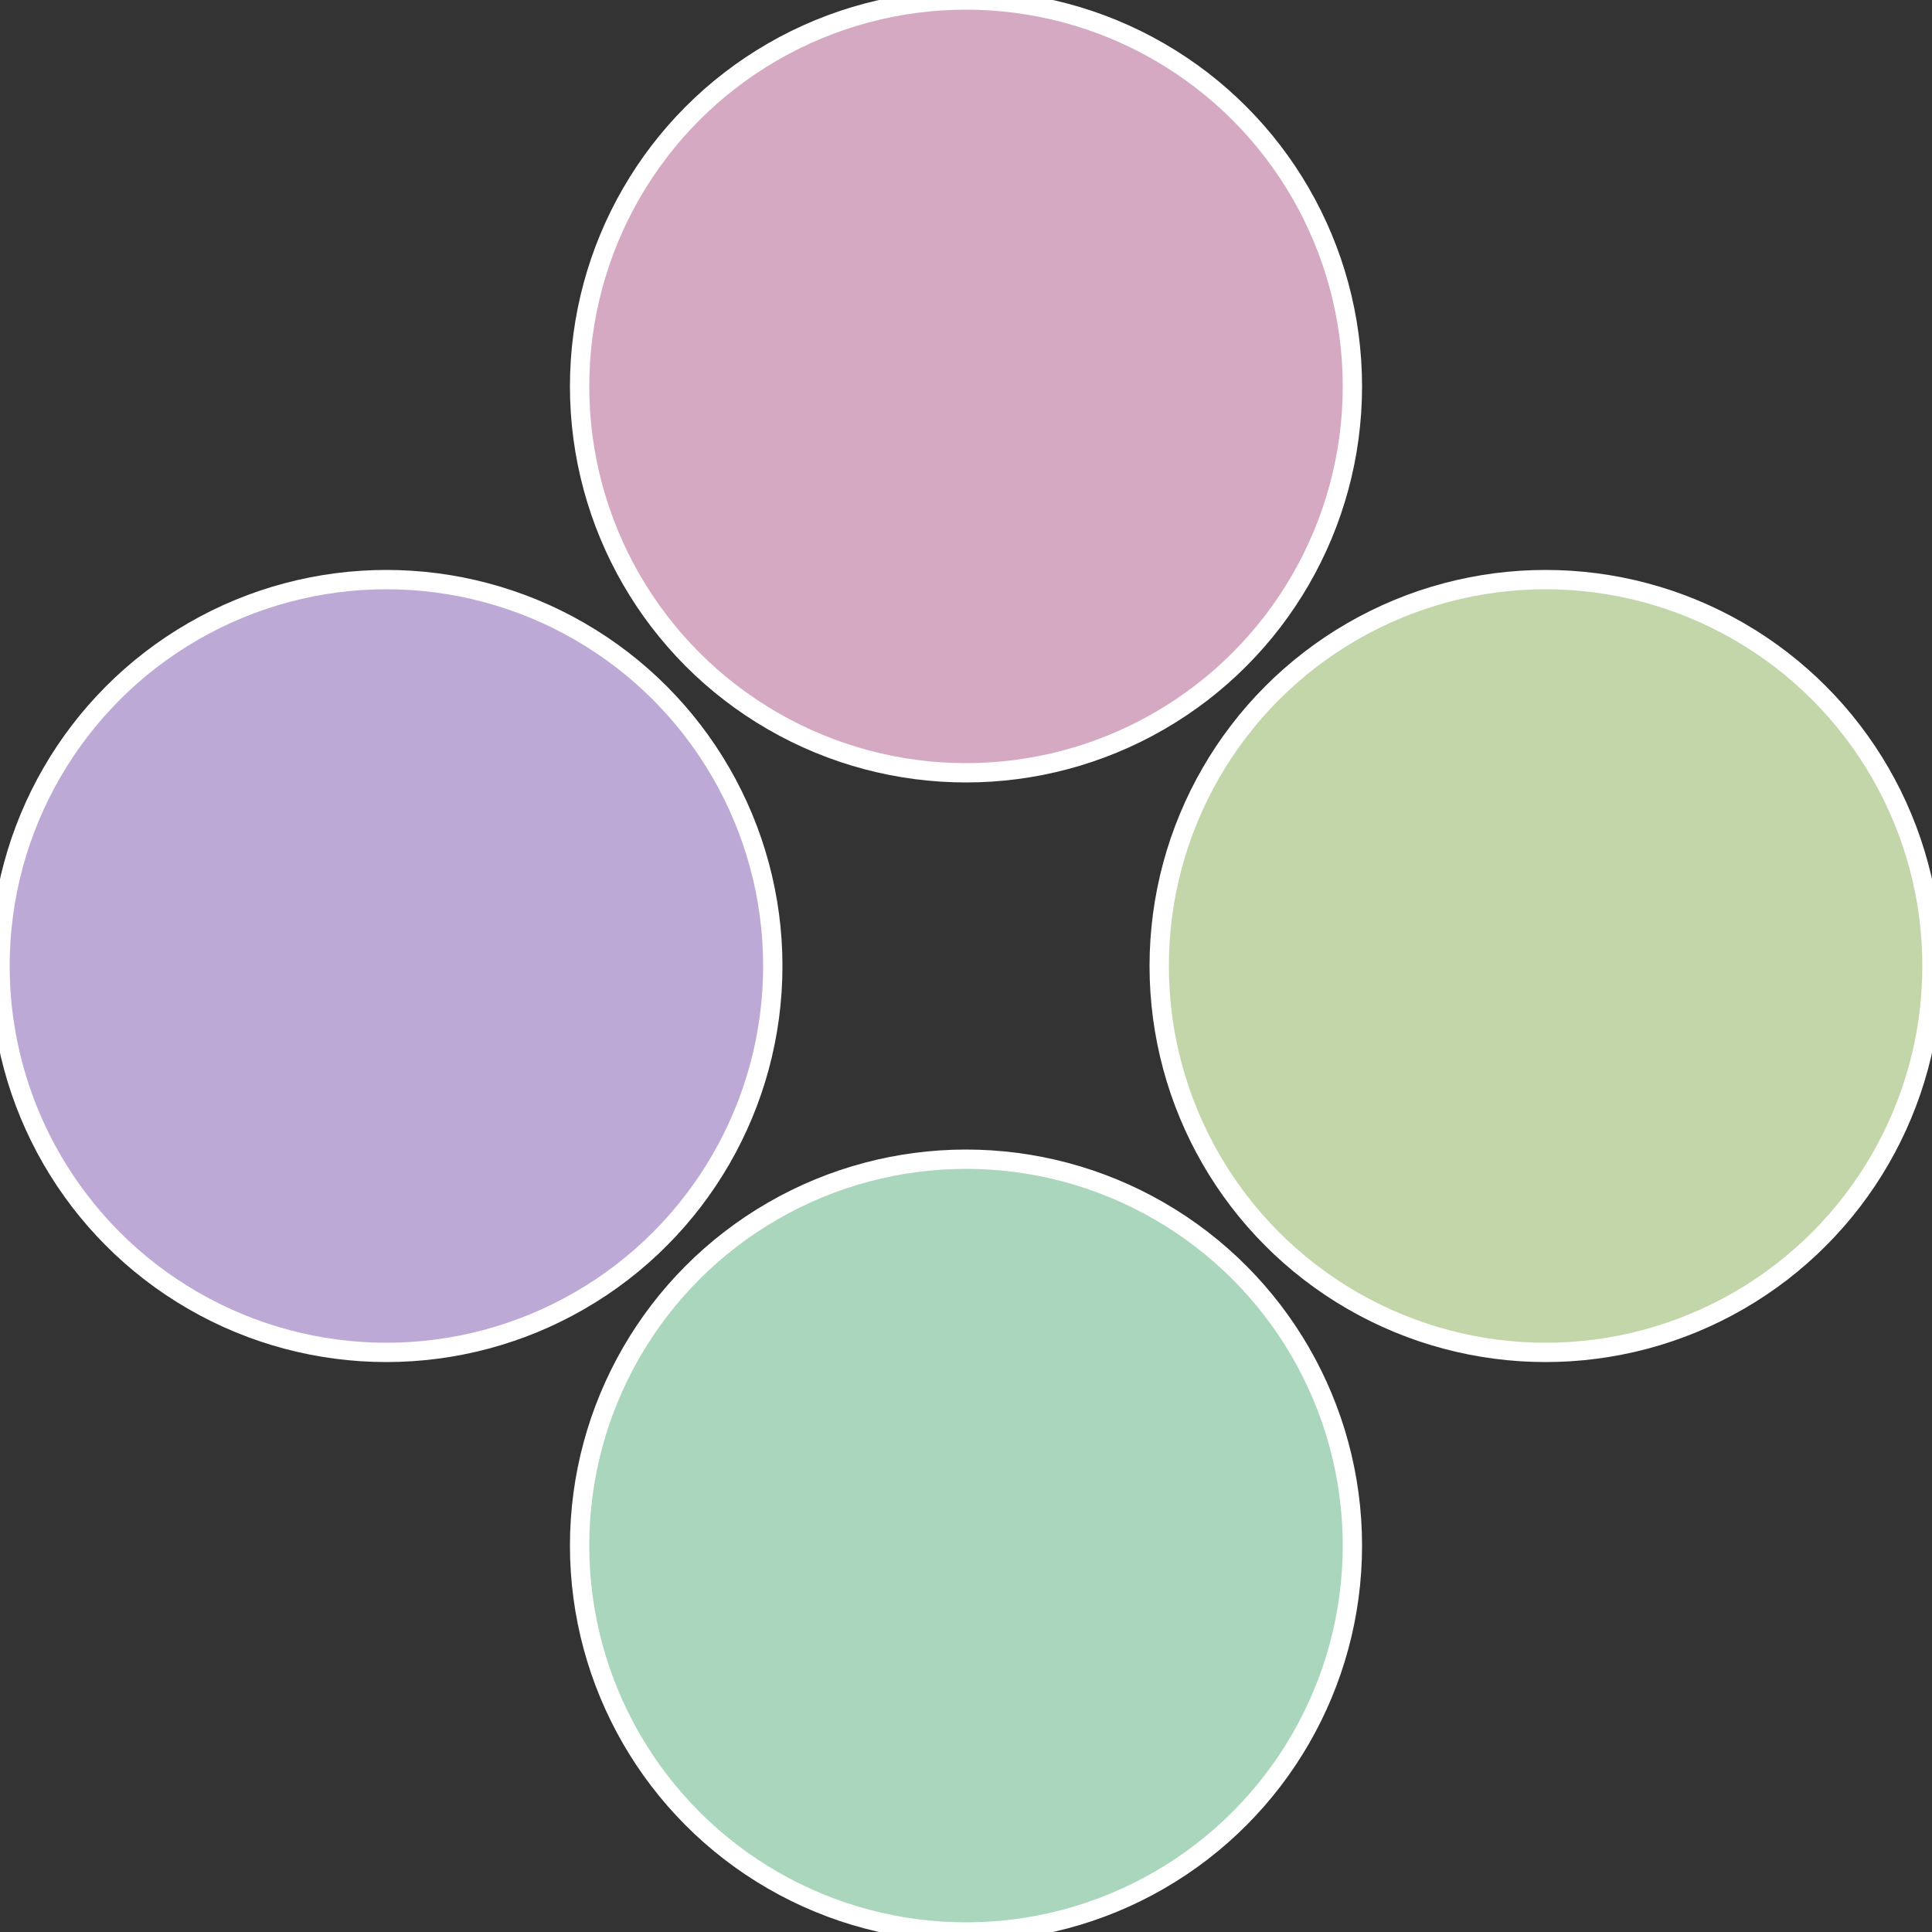
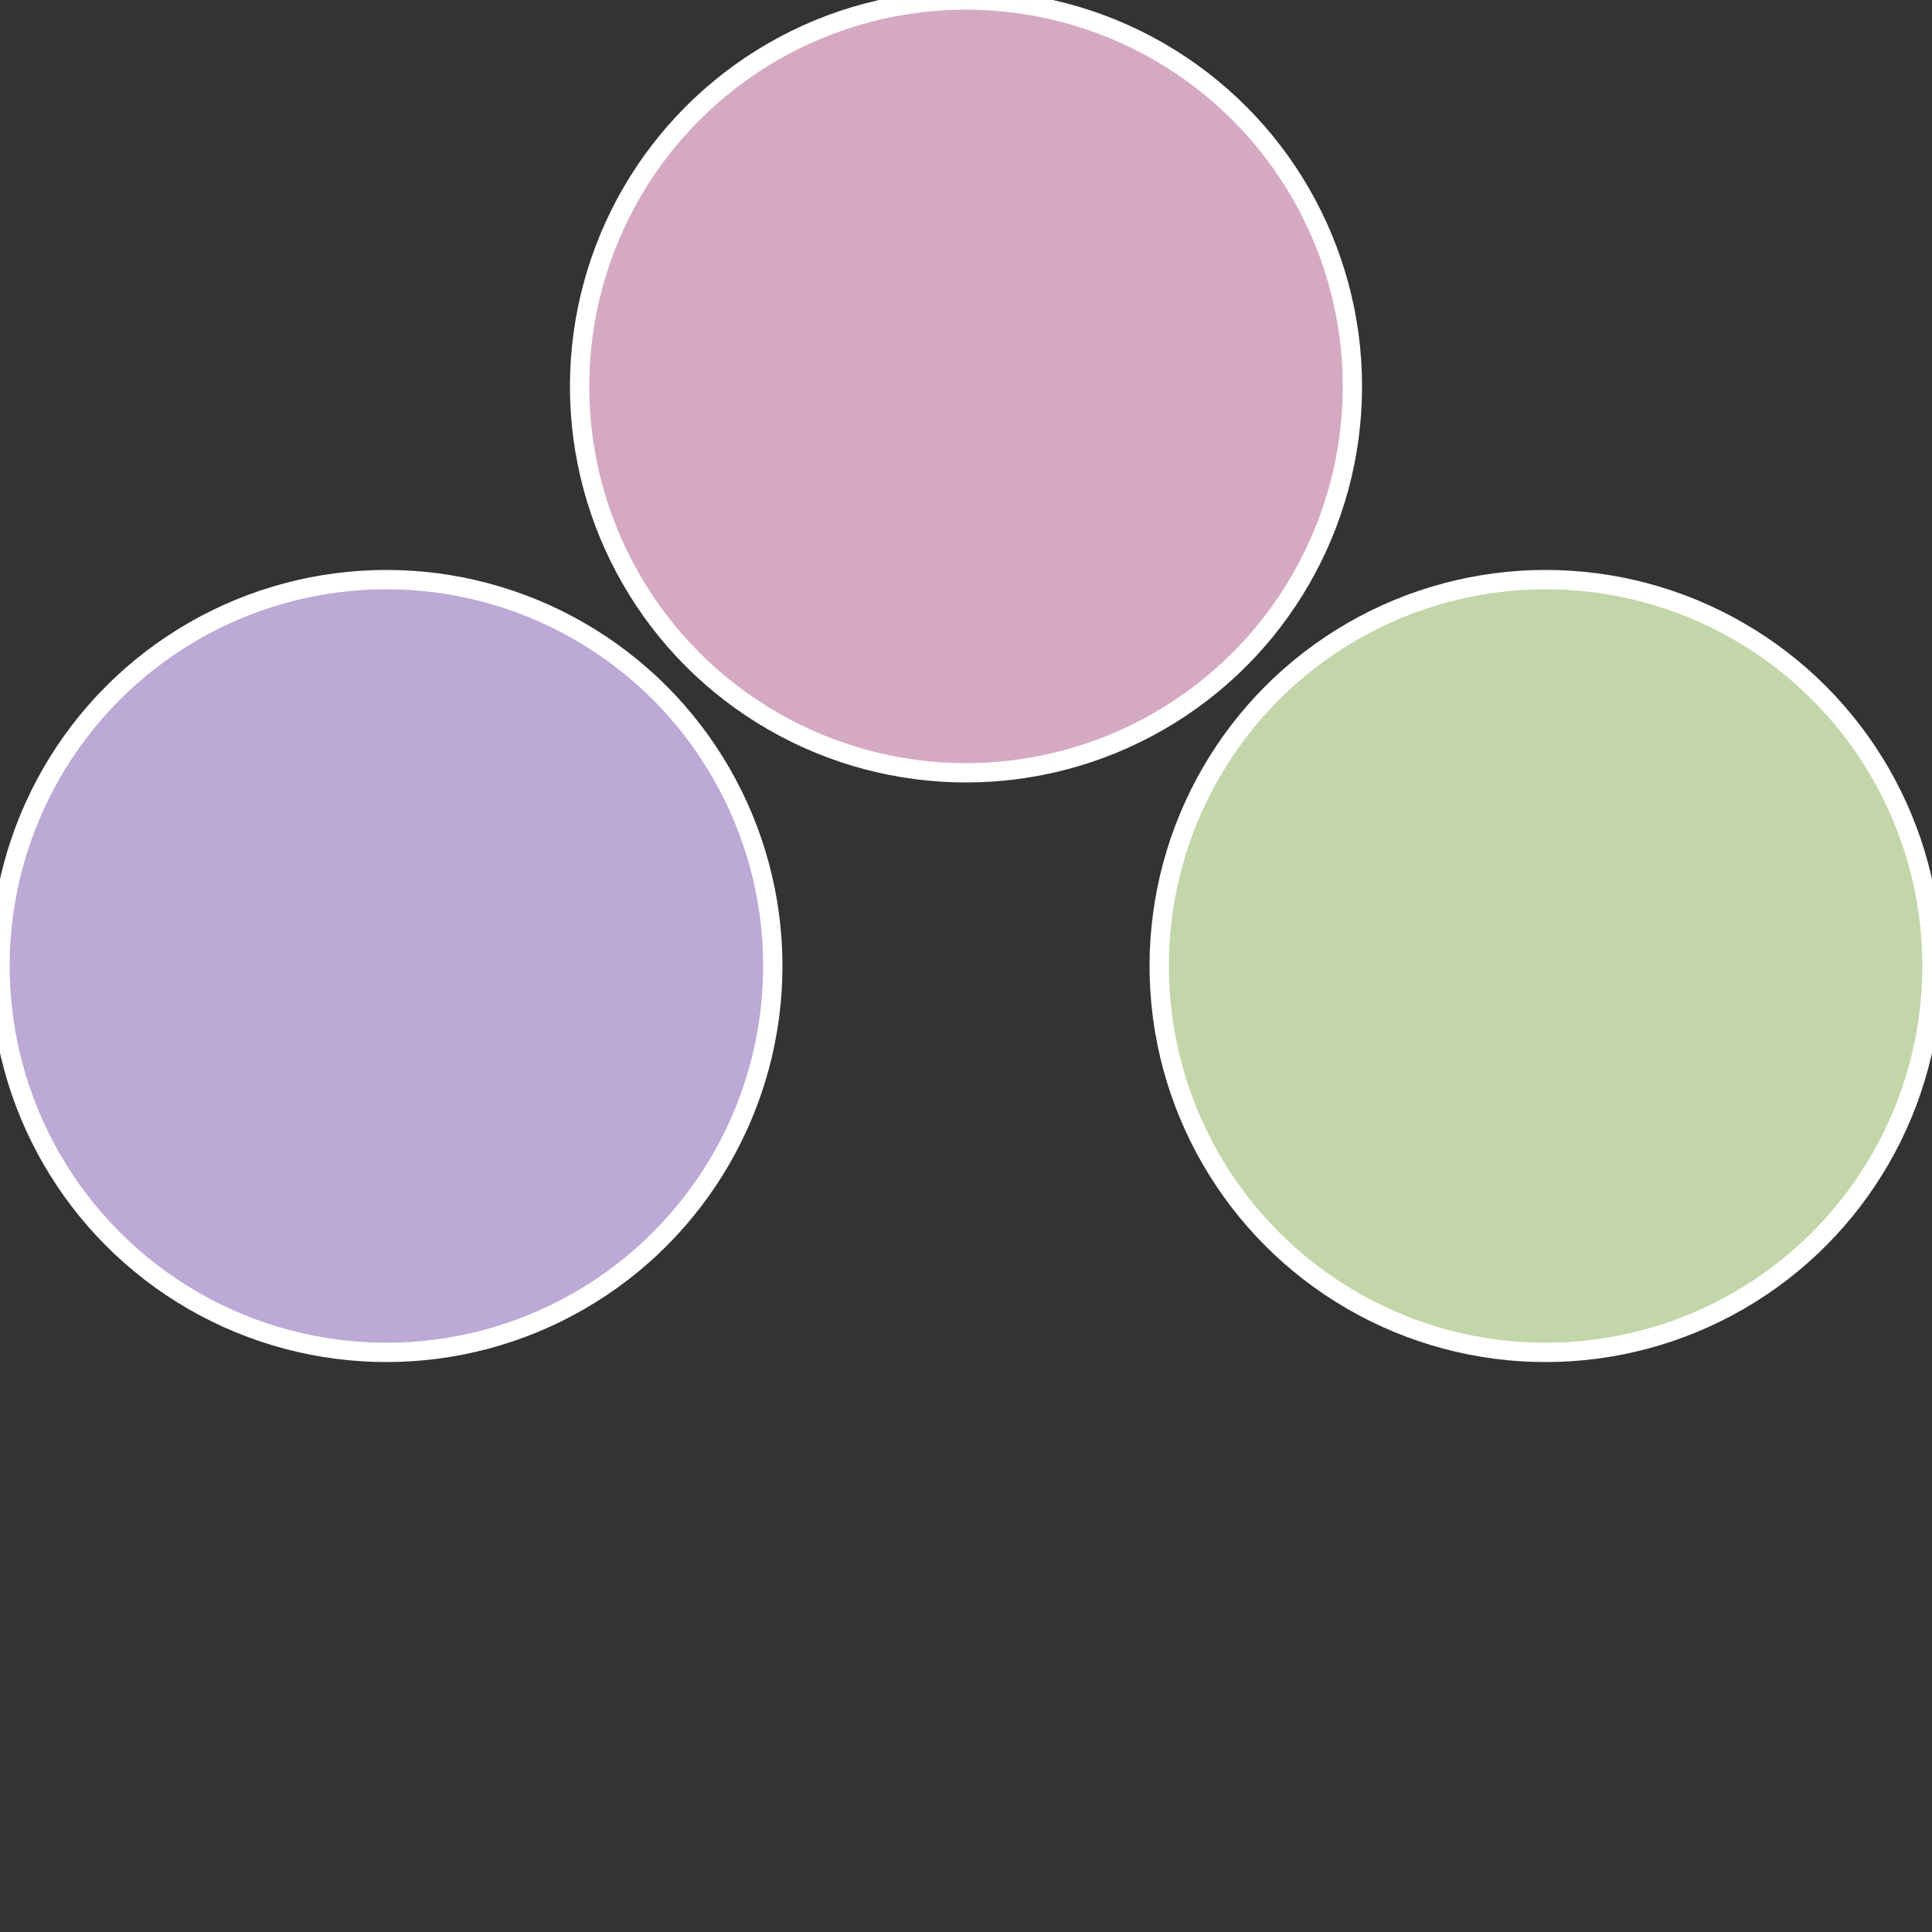
<svg xmlns="http://www.w3.org/2000/svg" width="500" height="500" viewBox="-1 -1 2 2">
  <rect x="-1" y="-1" width="2" height="2" fill="#333333" stroke="none" />
  <circle cx="0.6" cy="0" r="0.4" fill="#c3d6a9" stroke="#fff" stroke-width="1%" />
-   <circle cx="3.6739403974421E-17" cy="0.6" r="0.4" fill="#a9d6bc" stroke="#fff" stroke-width="1%" />
  <circle cx="-0.6" cy="7.3478807948841E-17" r="0.4" fill="#bca9d6" stroke="#fff" stroke-width="1%" />
  <circle cx="-1.1021821192326E-16" cy="-0.6" r="0.4" fill="#d6a9c3" stroke="#fff" stroke-width="1%" />
</svg>